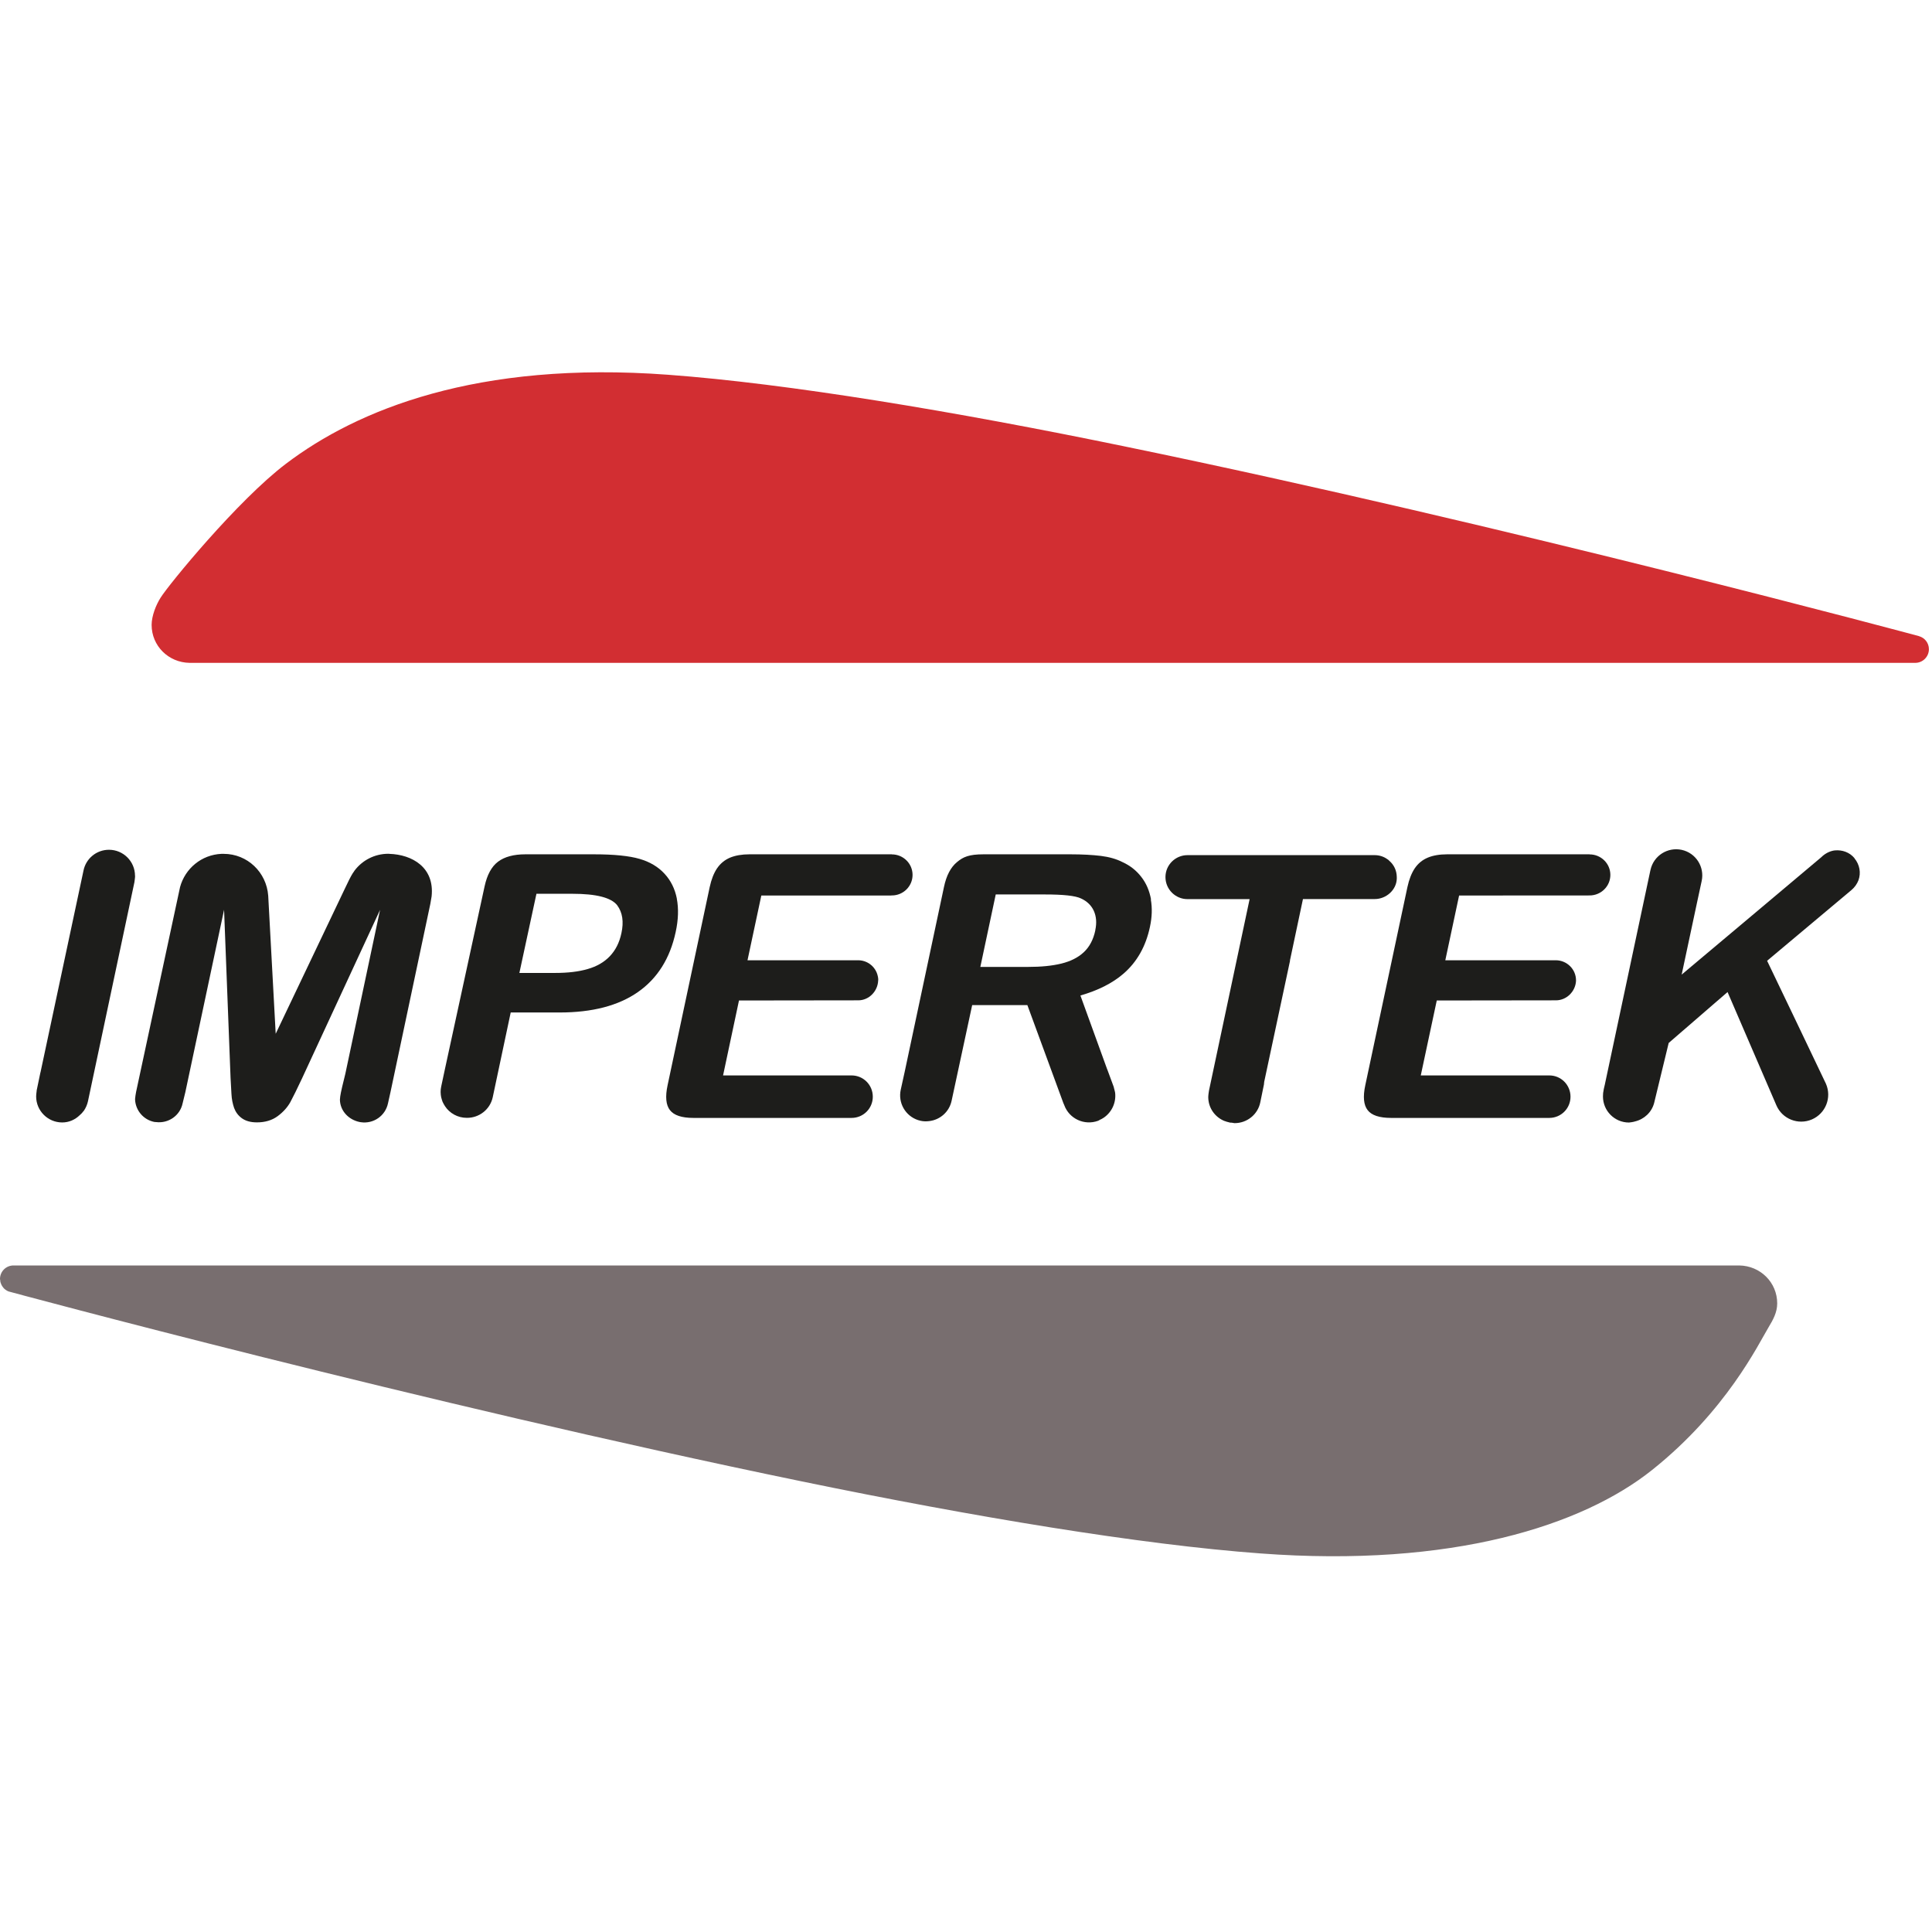
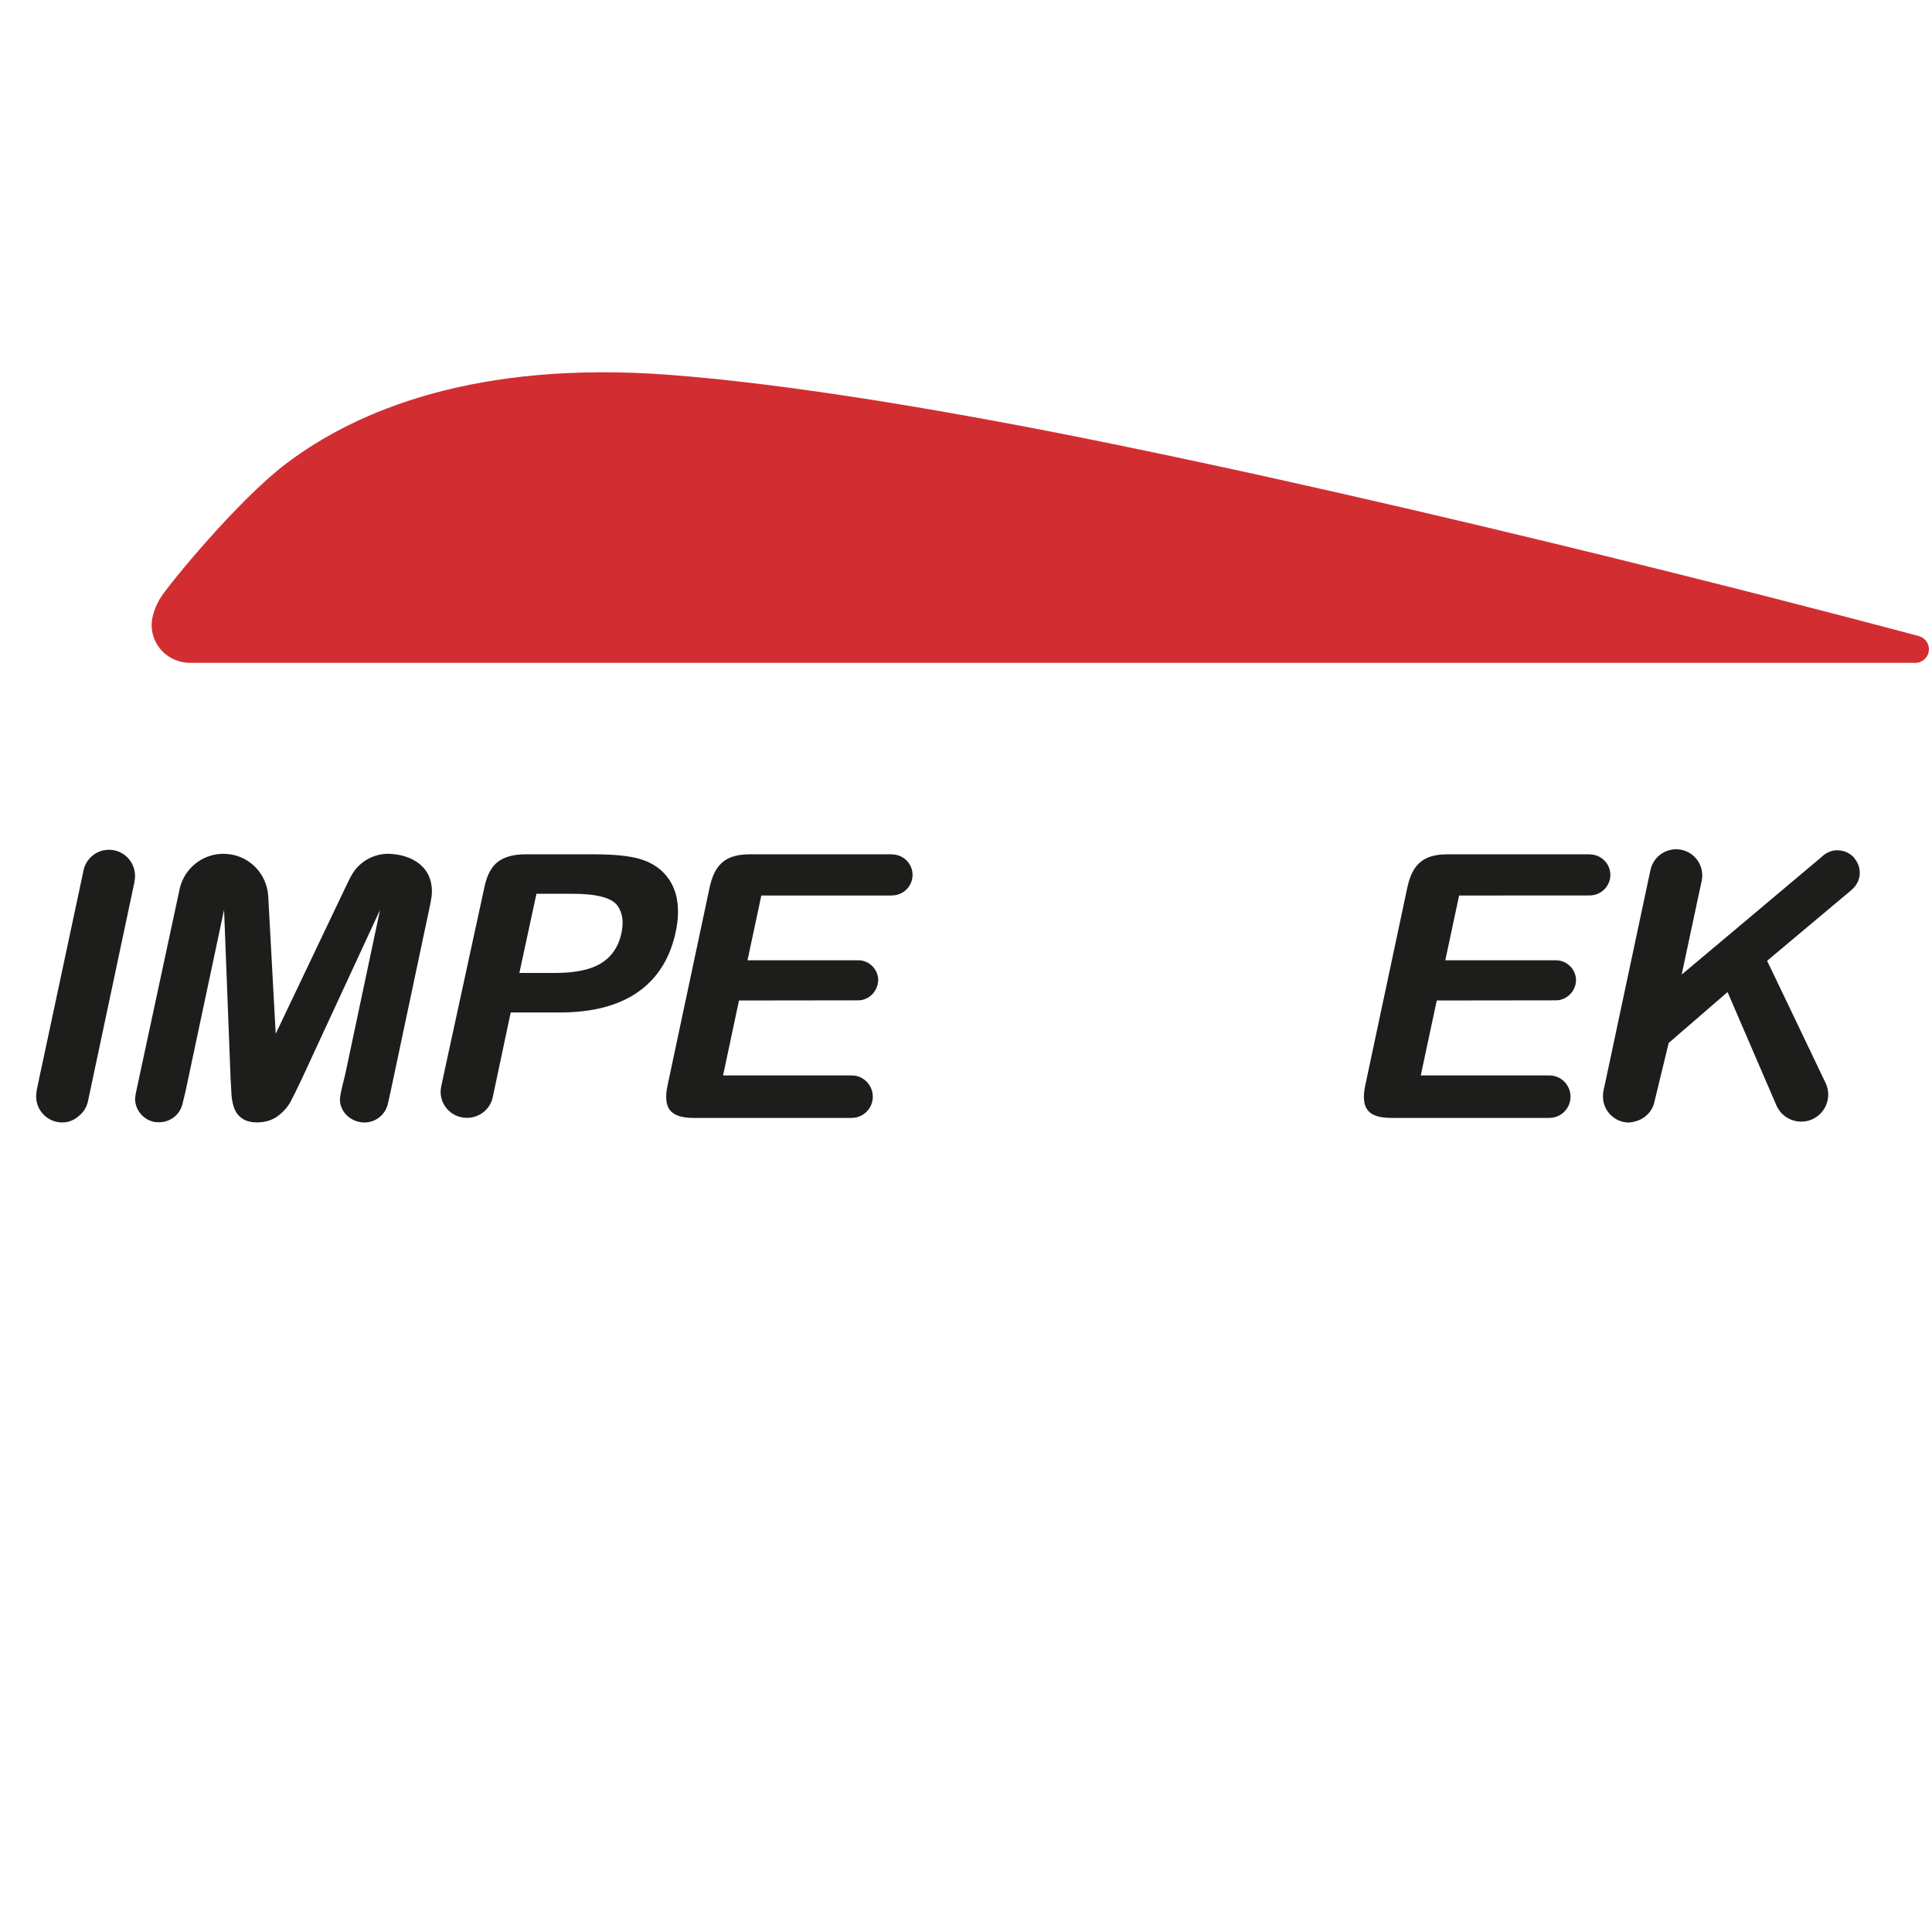
<svg xmlns="http://www.w3.org/2000/svg" width="100px" height="100px" viewBox="0 0 100 100" version="1.1">
  <g id="surface1">
    <path style=" stroke:none;fill-rule:nonzero;fill:rgb(11.373%,11.373%,10.588%);fill-opacity:1;" d="M 6.988 45.332 C 6.988 44.586 6.383 43.984 5.641 43.984 C 4.984 43.984 4.441 44.449 4.32 45.07 C 4.32 45.07 2.68 52.762 2.102 55.477 C 2.102 55.492 2.094 55.504 2.09 55.52 C 2.055 55.684 1.934 56.277 1.898 56.441 L 1.898 56.465 C 1.887 56.539 1.871 56.676 1.871 56.75 C 1.871 57.496 2.477 58.098 3.219 58.098 C 3.574 58.098 3.887 57.953 4.125 57.723 C 4.199 57.664 4.258 57.594 4.316 57.52 C 4.324 57.508 4.332 57.5 4.344 57.488 C 4.441 57.344 4.516 57.176 4.555 56.992 C 4.59 56.828 6.957 45.664 6.957 45.664 C 6.957 45.652 6.992 45.438 6.992 45.336 Z M 6.988 45.332 " />
    <path style=" stroke:none;fill-rule:nonzero;fill:rgb(11.373%,11.373%,10.588%);fill-opacity:1;" d="M 20.137 44.191 L 20.102 44.191 C 19.387 44.191 18.75 44.531 18.348 45.066 L 18.344 45.074 C 18.328 45.094 18.32 45.109 18.305 45.133 C 18.281 45.16 18.266 45.191 18.246 45.219 C 18.137 45.398 18.043 45.586 17.84 46.016 L 14.27 53.508 C 14.27 53.508 13.887 46.398 13.883 46.367 C 13.797 45.152 12.809 44.195 11.574 44.195 L 11.461 44.195 C 10.43 44.242 9.582 44.953 9.32 45.914 C 9.316 45.926 7.043 56.523 7.043 56.523 C 7.02 56.652 7 56.766 6.992 56.879 L 6.992 56.922 C 7.02 57.469 7.414 57.953 7.98 58.07 C 8.004 58.074 8.027 58.074 8.051 58.078 L 8.074 58.078 C 8.715 58.16 9.32 57.746 9.453 57.105 C 9.461 57.059 9.566 56.648 9.594 56.527 L 11.598 47.09 L 11.934 55.797 C 11.949 56.086 11.965 56.359 11.98 56.625 C 11.992 56.891 12.043 57.129 12.117 57.348 C 12.199 57.566 12.332 57.746 12.523 57.883 C 12.719 58.023 12.977 58.094 13.297 58.094 C 13.727 58.094 14.086 57.984 14.375 57.77 C 14.664 57.555 14.879 57.312 15.027 57.047 C 15.172 56.781 15.375 56.367 15.641 55.801 L 19.672 47.094 L 17.875 55.578 L 17.711 56.25 C 17.684 56.375 17.598 56.723 17.594 56.922 C 17.605 57.488 18.031 57.953 18.609 58.074 C 18.633 58.082 18.656 58.078 18.68 58.086 C 19.332 58.18 19.945 57.758 20.082 57.109 C 20.098 57.035 20.199 56.59 20.211 56.531 L 22.273 46.789 C 22.281 46.758 22.34 46.398 22.34 46.398 C 22.5 44.891 21.328 44.23 20.145 44.195 Z M 20.137 44.191 " />
    <path style=" stroke:none;fill-rule:nonzero;fill:rgb(11.373%,11.373%,10.588%);fill-opacity:1;" d="M 95.988 44.418 C 95.73 44.109 95.352 43.984 94.98 44.016 C 94.82 44.031 94.527 44.109 94.258 44.379 C 94.246 44.395 87.043 50.445 87.043 50.445 L 87.875 46.543 C 87.875 46.543 87.879 46.531 87.879 46.527 C 87.914 46.363 88.043 45.77 88.078 45.602 C 88.238 44.871 87.777 44.148 87.043 43.988 C 86.312 43.832 85.59 44.293 85.43 45.023 C 85.43 45.035 85.418 45.074 85.418 45.074 L 83.066 56.137 C 83.023 56.316 82.996 56.422 82.977 56.578 C 82.977 56.594 82.969 56.711 82.969 56.754 C 82.969 57.5 83.574 58.102 84.316 58.102 C 84.332 58.102 84.551 58.074 84.621 58.047 C 85.102 57.934 85.488 57.574 85.617 57.094 C 85.621 57.09 86.371 53.984 86.371 53.984 L 89.418 51.348 C 89.418 51.348 91.922 57.16 91.945 57.211 C 92.25 57.922 93.078 58.246 93.785 57.941 C 94.496 57.633 94.82 56.809 94.512 56.098 C 94.445 55.941 91.465 49.73 91.465 49.73 C 91.465 49.73 95.715 46.168 95.824 46.074 C 95.992 45.938 96.125 45.746 96.195 45.559 C 96.332 45.18 96.258 44.754 95.984 44.422 Z M 95.988 44.418 " />
    <path style=" stroke:none;fill-rule:nonzero;fill:rgb(11.373%,11.373%,10.588%);fill-opacity:1;" d="M 82.277 44.219 L 74.902 44.219 C 74.512 44.219 74.176 44.277 73.902 44.391 C 73.625 44.508 73.402 44.688 73.23 44.941 C 73.059 45.195 72.934 45.52 72.848 45.914 L 70.668 56.168 C 70.539 56.766 70.582 57.195 70.789 57.461 C 70.992 57.727 71.398 57.863 72 57.863 L 80.191 57.863 C 80.797 57.863 81.289 57.375 81.289 56.766 C 81.289 56.156 80.801 55.664 80.195 55.664 L 73.539 55.664 L 74.367 51.785 C 74.367 51.785 80.508 51.777 80.535 51.777 C 81.09 51.777 81.547 51.316 81.574 50.77 L 81.574 50.742 C 81.574 50.172 81.109 49.711 80.539 49.703 L 74.809 49.703 L 75.523 46.352 C 75.523 46.352 82.273 46.348 82.277 46.348 C 82.871 46.348 83.352 45.871 83.352 45.285 C 83.352 44.699 82.871 44.223 82.277 44.223 Z M 82.277 44.219 " />
    <path style=" stroke:none;fill-rule:nonzero;fill:rgb(11.373%,11.373%,10.588%);fill-opacity:1;" d="M 46.164 44.219 L 38.789 44.219 C 38.402 44.219 38.066 44.277 37.789 44.391 C 37.512 44.508 37.293 44.688 37.117 44.941 C 36.945 45.195 36.82 45.52 36.734 45.914 L 34.555 56.168 C 34.426 56.766 34.469 57.195 34.676 57.461 C 34.883 57.727 35.285 57.863 35.887 57.863 L 44.078 57.863 C 44.684 57.863 45.176 57.375 45.176 56.766 C 45.176 56.156 44.688 55.664 44.078 55.664 L 37.426 55.664 L 38.25 51.785 C 38.25 51.785 44.391 51.777 44.422 51.777 C 44.977 51.777 45.426 51.312 45.453 50.766 C 45.477 50.219 45.457 50.75 45.457 50.742 C 45.457 50.172 45 49.711 44.43 49.703 L 38.691 49.703 L 39.406 46.352 L 46.117 46.352 C 46.117 46.352 46.137 46.348 46.145 46.348 L 46.164 46.348 C 46.754 46.348 47.234 45.871 47.234 45.285 C 47.234 44.699 46.754 44.223 46.164 44.223 Z M 46.164 44.219 " />
-     <path style=" stroke:none;fill-rule:nonzero;fill:rgb(11.373%,11.373%,10.588%);fill-opacity:1;" d="M 59.578 46.562 C 59.5 46.121 59.336 45.727 59.078 45.395 C 58.82 45.059 58.5 44.805 58.105 44.625 C 57.789 44.461 57.41 44.355 56.98 44.301 C 56.551 44.25 56.027 44.219 55.406 44.219 L 50.91 44.219 C 50.16 44.219 49.855 44.352 49.535 44.621 C 49.211 44.887 48.984 45.316 48.859 45.914 L 46.824 55.488 C 46.824 55.488 46.656 56.242 46.621 56.41 C 46.613 56.445 46.609 56.484 46.602 56.523 C 46.512 57.211 46.965 57.863 47.652 58.012 C 47.805 58.047 47.957 58.047 48.102 58.027 C 48.656 57.961 49.129 57.555 49.254 56.98 C 49.27 56.906 50.32 52.023 50.32 52.023 L 53.176 52.023 L 55.039 57.094 C 55.039 57.094 55.055 57.133 55.082 57.191 C 55.082 57.191 55.086 57.199 55.086 57.203 C 55.344 57.91 56.129 58.27 56.836 58.012 C 56.875 58 56.898 57.977 56.934 57.957 C 57.02 57.926 57.074 57.883 57.141 57.844 C 57.555 57.555 57.777 57.062 57.719 56.559 C 57.707 56.488 57.688 56.422 57.668 56.352 C 57.66 56.32 57.656 56.289 57.645 56.254 C 57.586 56.098 57.375 55.52 57.316 55.363 C 57.316 55.355 57.309 55.348 57.305 55.34 L 55.922 51.527 C 56.828 51.266 57.574 50.895 58.145 50.402 C 58.848 49.797 59.309 48.984 59.523 47.965 C 59.629 47.469 59.645 47 59.566 46.555 Z M 56.695 48.148 C 56.594 48.633 56.391 49.012 56.094 49.289 C 55.797 49.566 55.41 49.758 54.934 49.875 C 54.453 49.992 53.887 50.047 53.219 50.047 L 50.742 50.047 L 51.539 46.297 L 54.09 46.297 C 55.039 46.297 55.66 46.363 55.953 46.504 C 56.262 46.645 56.484 46.859 56.617 47.148 C 56.746 47.438 56.773 47.77 56.691 48.148 Z M 56.695 48.148 " />
    <path style=" stroke:none;fill-rule:nonzero;fill:rgb(11.373%,11.373%,10.588%);fill-opacity:1;" d="M 35.035 46.516 C 34.934 46.004 34.719 45.57 34.391 45.219 C 34.062 44.863 33.633 44.609 33.109 44.457 C 32.578 44.301 31.789 44.219 30.742 44.219 L 27.195 44.219 C 26.586 44.219 26.113 44.348 25.777 44.602 C 25.441 44.855 25.211 45.285 25.082 45.879 C 25.082 45.879 23.035 55.301 23.031 55.328 C 22.992 55.492 22.871 56.082 22.836 56.242 C 22.793 56.434 22.801 56.621 22.836 56.797 C 22.836 56.801 22.836 56.805 22.84 56.809 C 22.859 56.887 22.883 56.965 22.91 57.035 C 22.941 57.105 22.98 57.168 23.02 57.234 C 23.02 57.242 23.023 57.246 23.031 57.254 C 23.27 57.617 23.684 57.859 24.16 57.859 C 24.797 57.867 25.367 57.43 25.504 56.793 C 25.539 56.629 26.434 52.406 26.434 52.406 L 28.965 52.406 C 30.656 52.406 32.008 52.055 33.02 51.348 C 34.027 50.645 34.68 49.609 34.973 48.242 C 35.113 47.602 35.129 47.023 35.031 46.512 Z M 32.164 48.301 C 32.059 48.797 31.855 49.191 31.559 49.5 C 31.266 49.805 30.887 50.023 30.422 50.156 C 29.957 50.293 29.395 50.359 28.742 50.359 L 26.883 50.359 L 27.766 46.262 L 29.629 46.262 C 30.863 46.262 31.637 46.461 31.945 46.855 C 32.223 47.23 32.293 47.711 32.164 48.301 Z M 32.164 48.301 " />
-     <path style=" stroke:none;fill-rule:nonzero;fill:rgb(47.059%,43.137%,43.529%);fill-opacity:1;" d="M 90.023 65.5 L 0.699 65.5 C 0.312 65.5 0 65.812 0 66.199 L 0 66.207 C 0 66.219 0.004 66.23 0.008 66.246 C 0.008 66.281 0.012 66.316 0.02 66.352 C 0.027 66.375 0.031 66.398 0.043 66.422 C 0.051 66.445 0.062 66.477 0.074 66.5 C 0.082 66.516 0.09 66.531 0.098 66.543 C 0.117 66.578 0.141 66.613 0.168 66.645 C 0.172 66.652 0.176 66.652 0.18 66.66 C 0.211 66.699 0.25 66.734 0.293 66.762 C 0.34 66.797 0.391 66.824 0.441 66.844 C 0.457 66.852 21.816 72.621 41.496 76.676 C 50.453 78.523 59.066 79.953 65.246 80.406 C 75.156 81.145 81.902 78.965 85.512 76.086 C 89.355 73.023 91.008 69.586 91.547 68.688 C 91.77 68.32 91.988 67.93 91.988 67.465 C 91.988 66.379 91.117 65.516 90.023 65.5 Z M 90.023 65.5 " />
    <path style=" stroke:none;fill-rule:nonzero;fill:rgb(82.353%,18.039%,19.608%);fill-opacity:1;" d="M 99.328 32.926 C 99.328 32.926 78.02 27.188 58.34 23.133 C 49.383 21.281 40.77 19.855 34.59 19.398 C 24.68 18.66 18.477 21.215 14.801 24.004 C 12.309 25.891 8.73 30.262 8.309 30.941 C 8.078 31.305 7.848 31.879 7.848 32.344 C 7.848 33.43 8.719 34.293 9.812 34.309 L 99.137 34.309 C 99.523 34.309 99.84 33.992 99.84 33.602 C 99.84 33.281 99.625 33.012 99.332 32.93 Z M 99.328 32.926 " />
-     <path style=" stroke:none;fill-rule:nonzero;fill:rgb(11.373%,11.373%,10.588%);fill-opacity:1;" d="M 72.27 45.16 C 72.219 44.918 72.09 44.711 71.91 44.555 C 71.879 44.52 71.848 44.492 71.805 44.469 C 71.621 44.336 71.395 44.262 71.152 44.262 L 61.465 44.262 C 60.836 44.262 60.324 44.77 60.324 45.398 C 60.324 46.027 60.836 46.539 61.465 46.539 L 64.68 46.539 L 62.578 56.445 C 62.574 56.465 62.539 56.68 62.539 56.781 C 62.539 57.348 62.887 57.824 63.379 58.023 L 63.387 58.023 C 63.457 58.051 63.531 58.074 63.609 58.09 C 63.621 58.09 63.633 58.098 63.645 58.102 C 63.68 58.109 63.715 58.109 63.75 58.109 C 63.773 58.109 63.797 58.121 63.82 58.121 C 63.824 58.121 63.824 58.125 63.828 58.125 L 63.844 58.125 C 63.863 58.125 63.875 58.133 63.895 58.133 L 63.91 58.133 C 64.539 58.133 65.109 57.691 65.234 57.047 C 65.27 56.887 65.391 56.289 65.422 56.129 C 65.43 56.086 65.43 56.043 65.434 56 C 65.742 54.551 66.297 51.949 66.773 49.723 L 66.766 49.723 L 67.441 46.535 L 71.156 46.535 C 71.746 46.535 72.273 46.07 72.297 45.492 L 72.297 45.395 C 72.297 45.312 72.285 45.234 72.27 45.156 Z M 72.27 45.16 " />
  </g>
</svg>